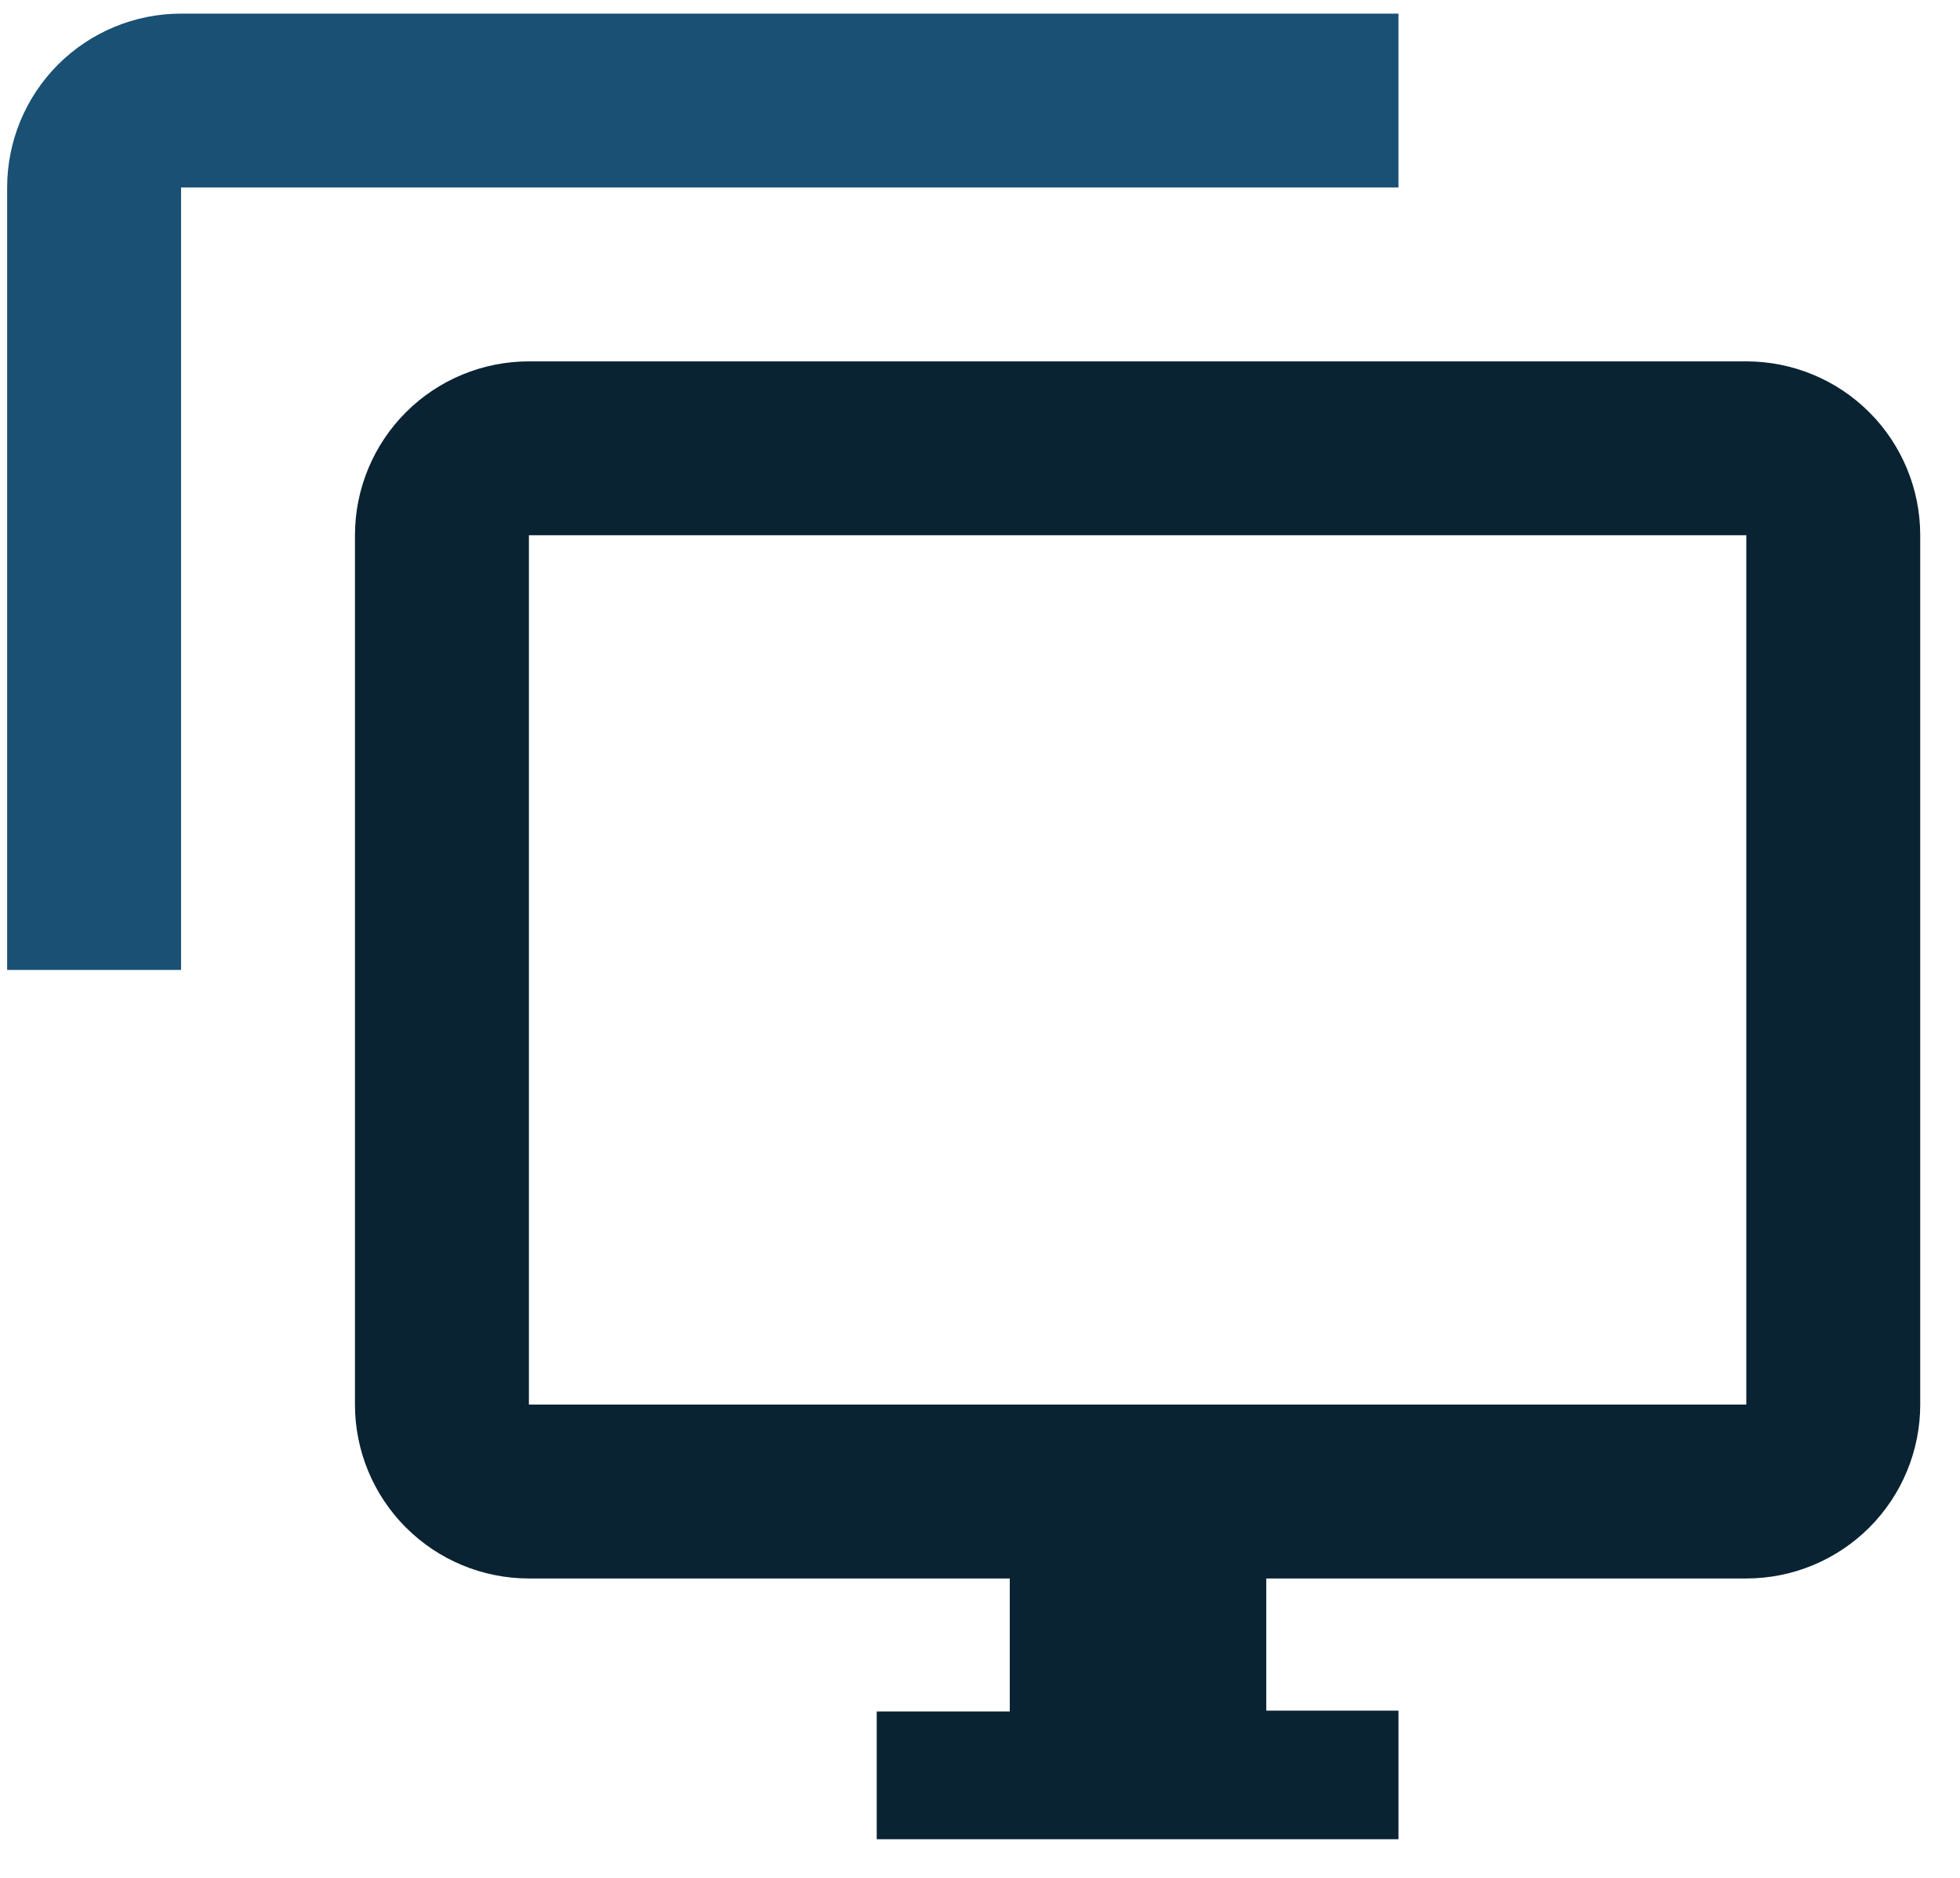
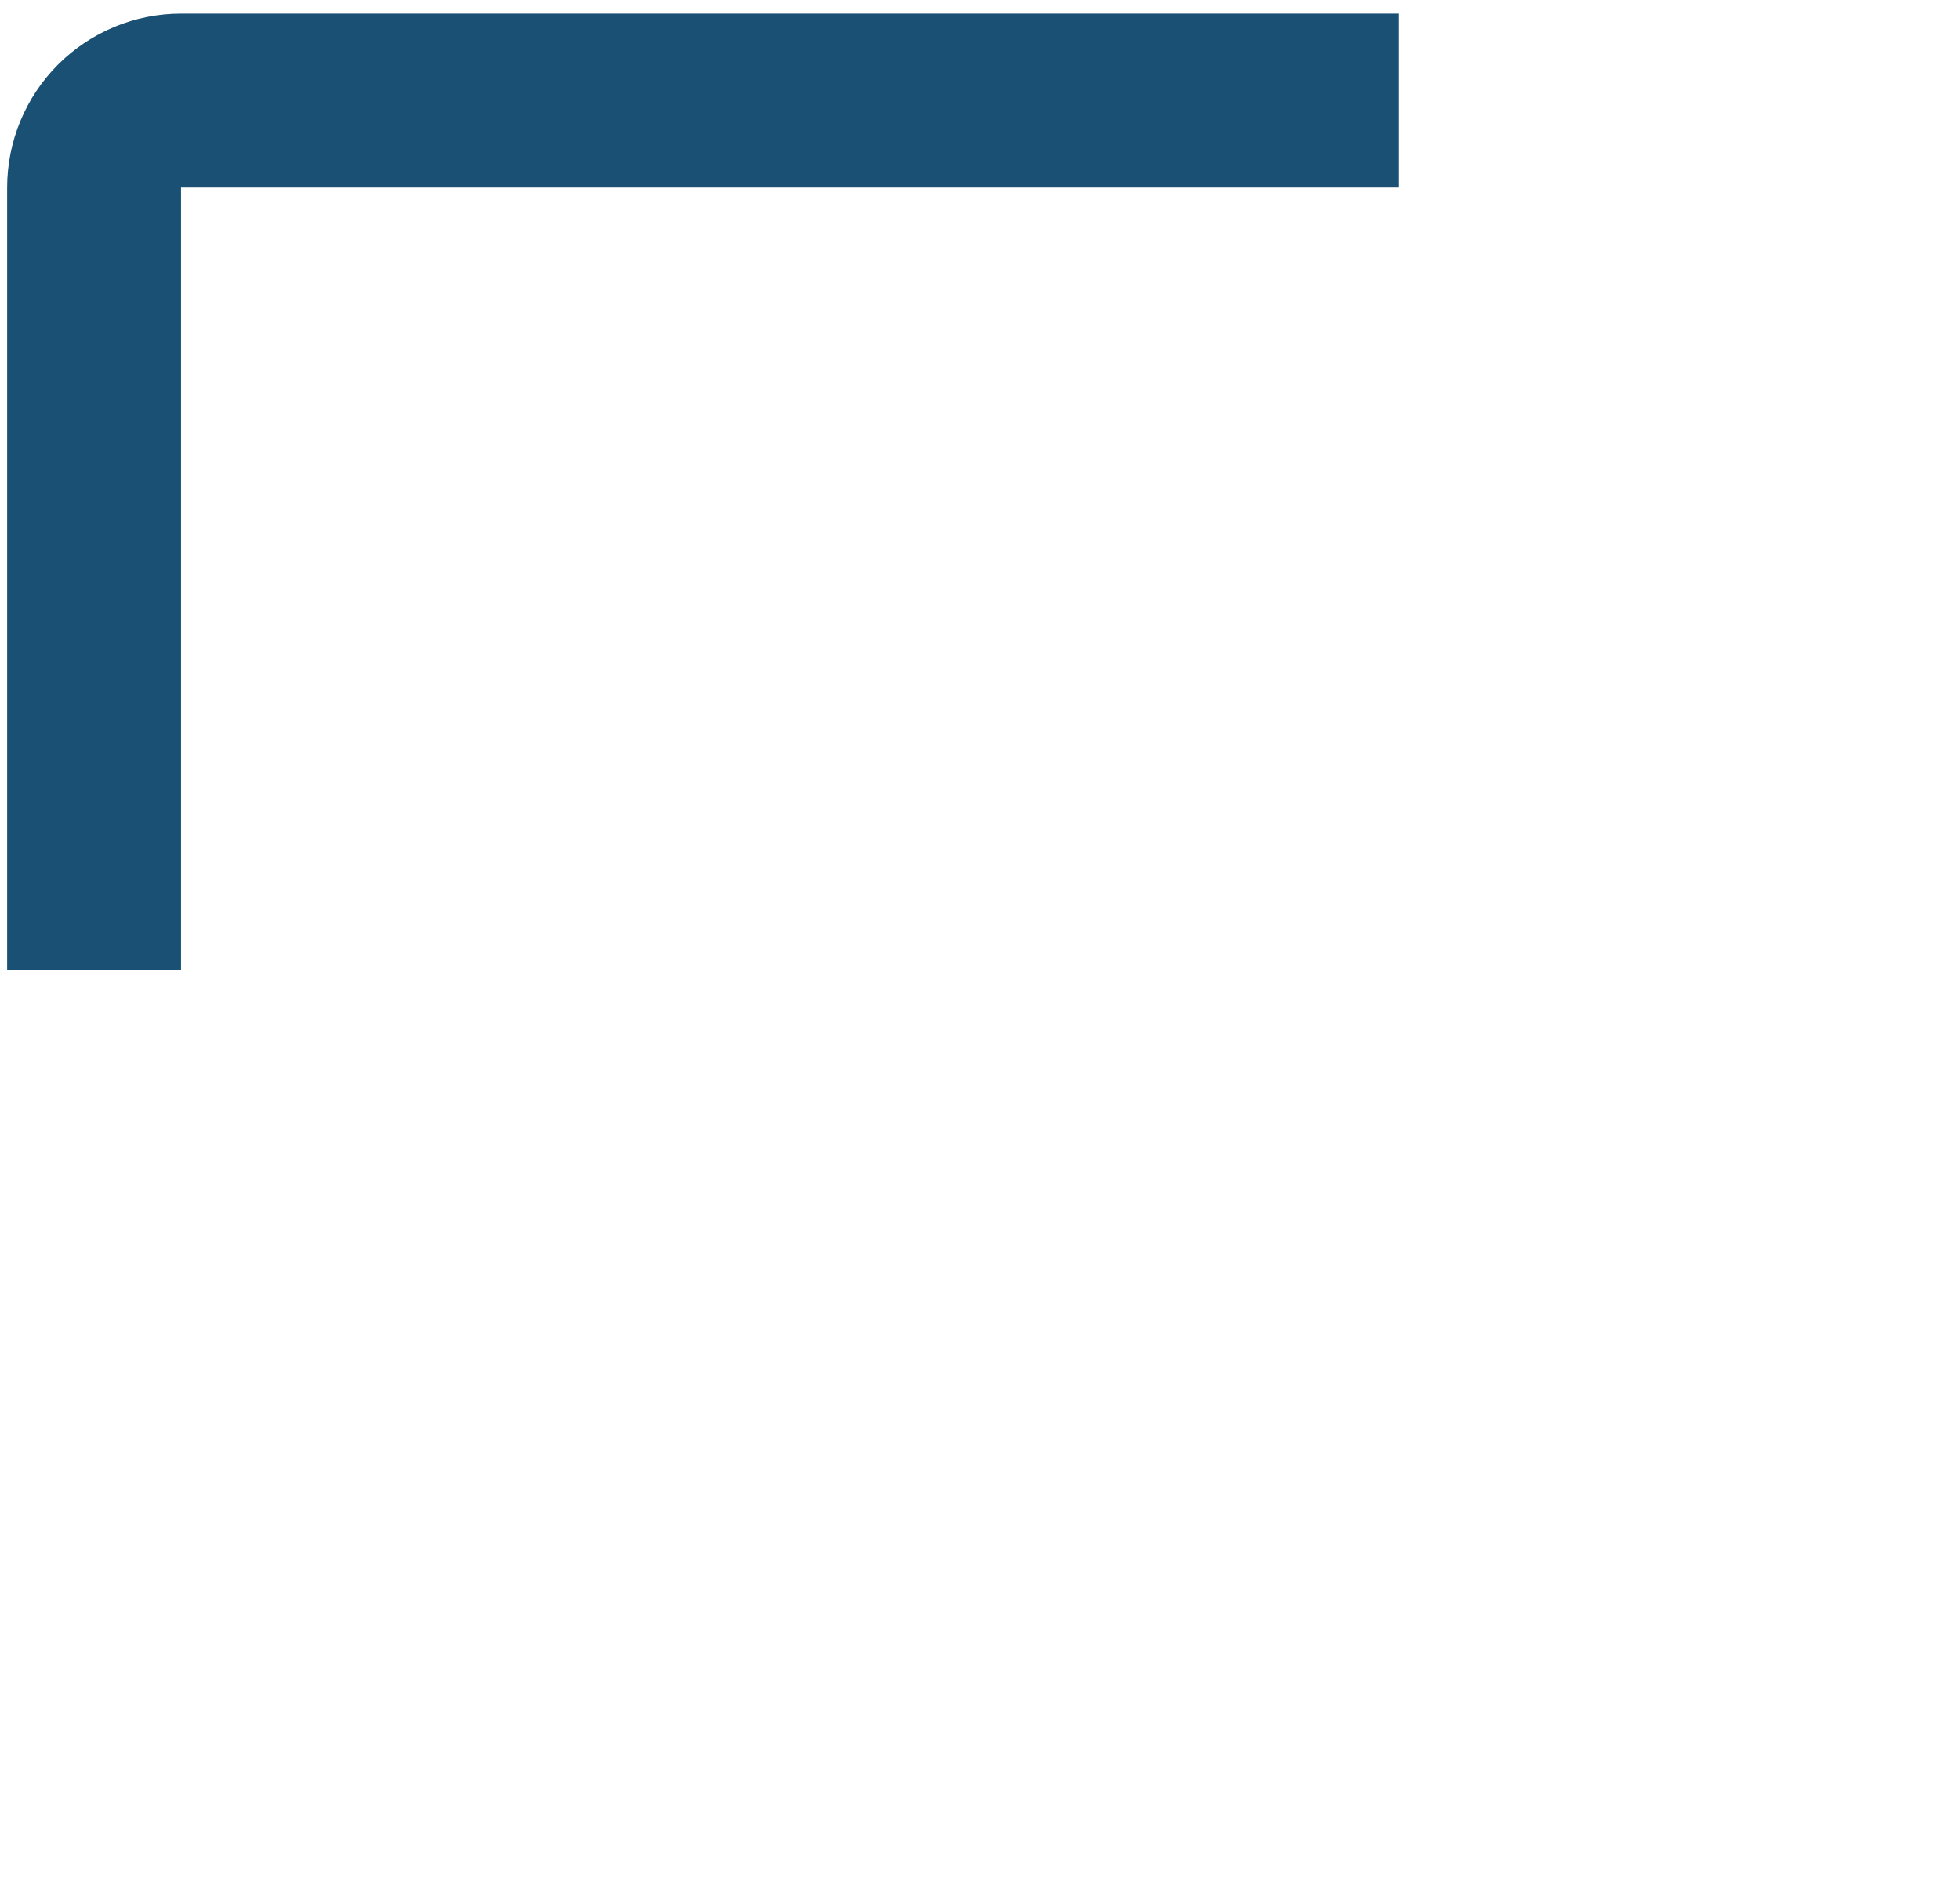
<svg xmlns="http://www.w3.org/2000/svg" width="48" height="46" viewBox="0 0 48 46" fill="none">
  <g clip-path="url(#clip0_8077_17460)">
    <path d="M34.248 0.334H4.434C3.304 0.334 2.221 0.783 1.422 1.581C0.624 2.38 0.175 3.464 0.175 4.593V23.759H4.434V4.593H34.248V0.334Z" fill="#195074" />
-     <path d="M42.767 8.852H12.953C11.823 8.852 10.74 9.3 9.941 10.099C9.142 10.898 8.693 11.981 8.693 13.111V34.407C8.693 35.536 9.142 36.62 9.941 37.418C10.74 38.217 11.823 38.666 12.953 38.666H24.729V41.924H21.471V45.054H34.248V41.903H31.011V38.666H42.767C43.896 38.666 44.98 38.217 45.779 37.418C46.577 36.62 47.026 35.536 47.026 34.407V13.111C47.026 11.981 46.577 10.898 45.779 10.099C44.98 9.3 43.896 8.852 42.767 8.852ZM42.767 34.407H12.953V13.111H42.767V34.407Z" fill="#0A2333" />
  </g>
  <defs>
    <clipPath id="clip0_8077_17460">
      <rect width="47.314" height="46" fill="white" />
    </clipPath>
  </defs>
</svg>